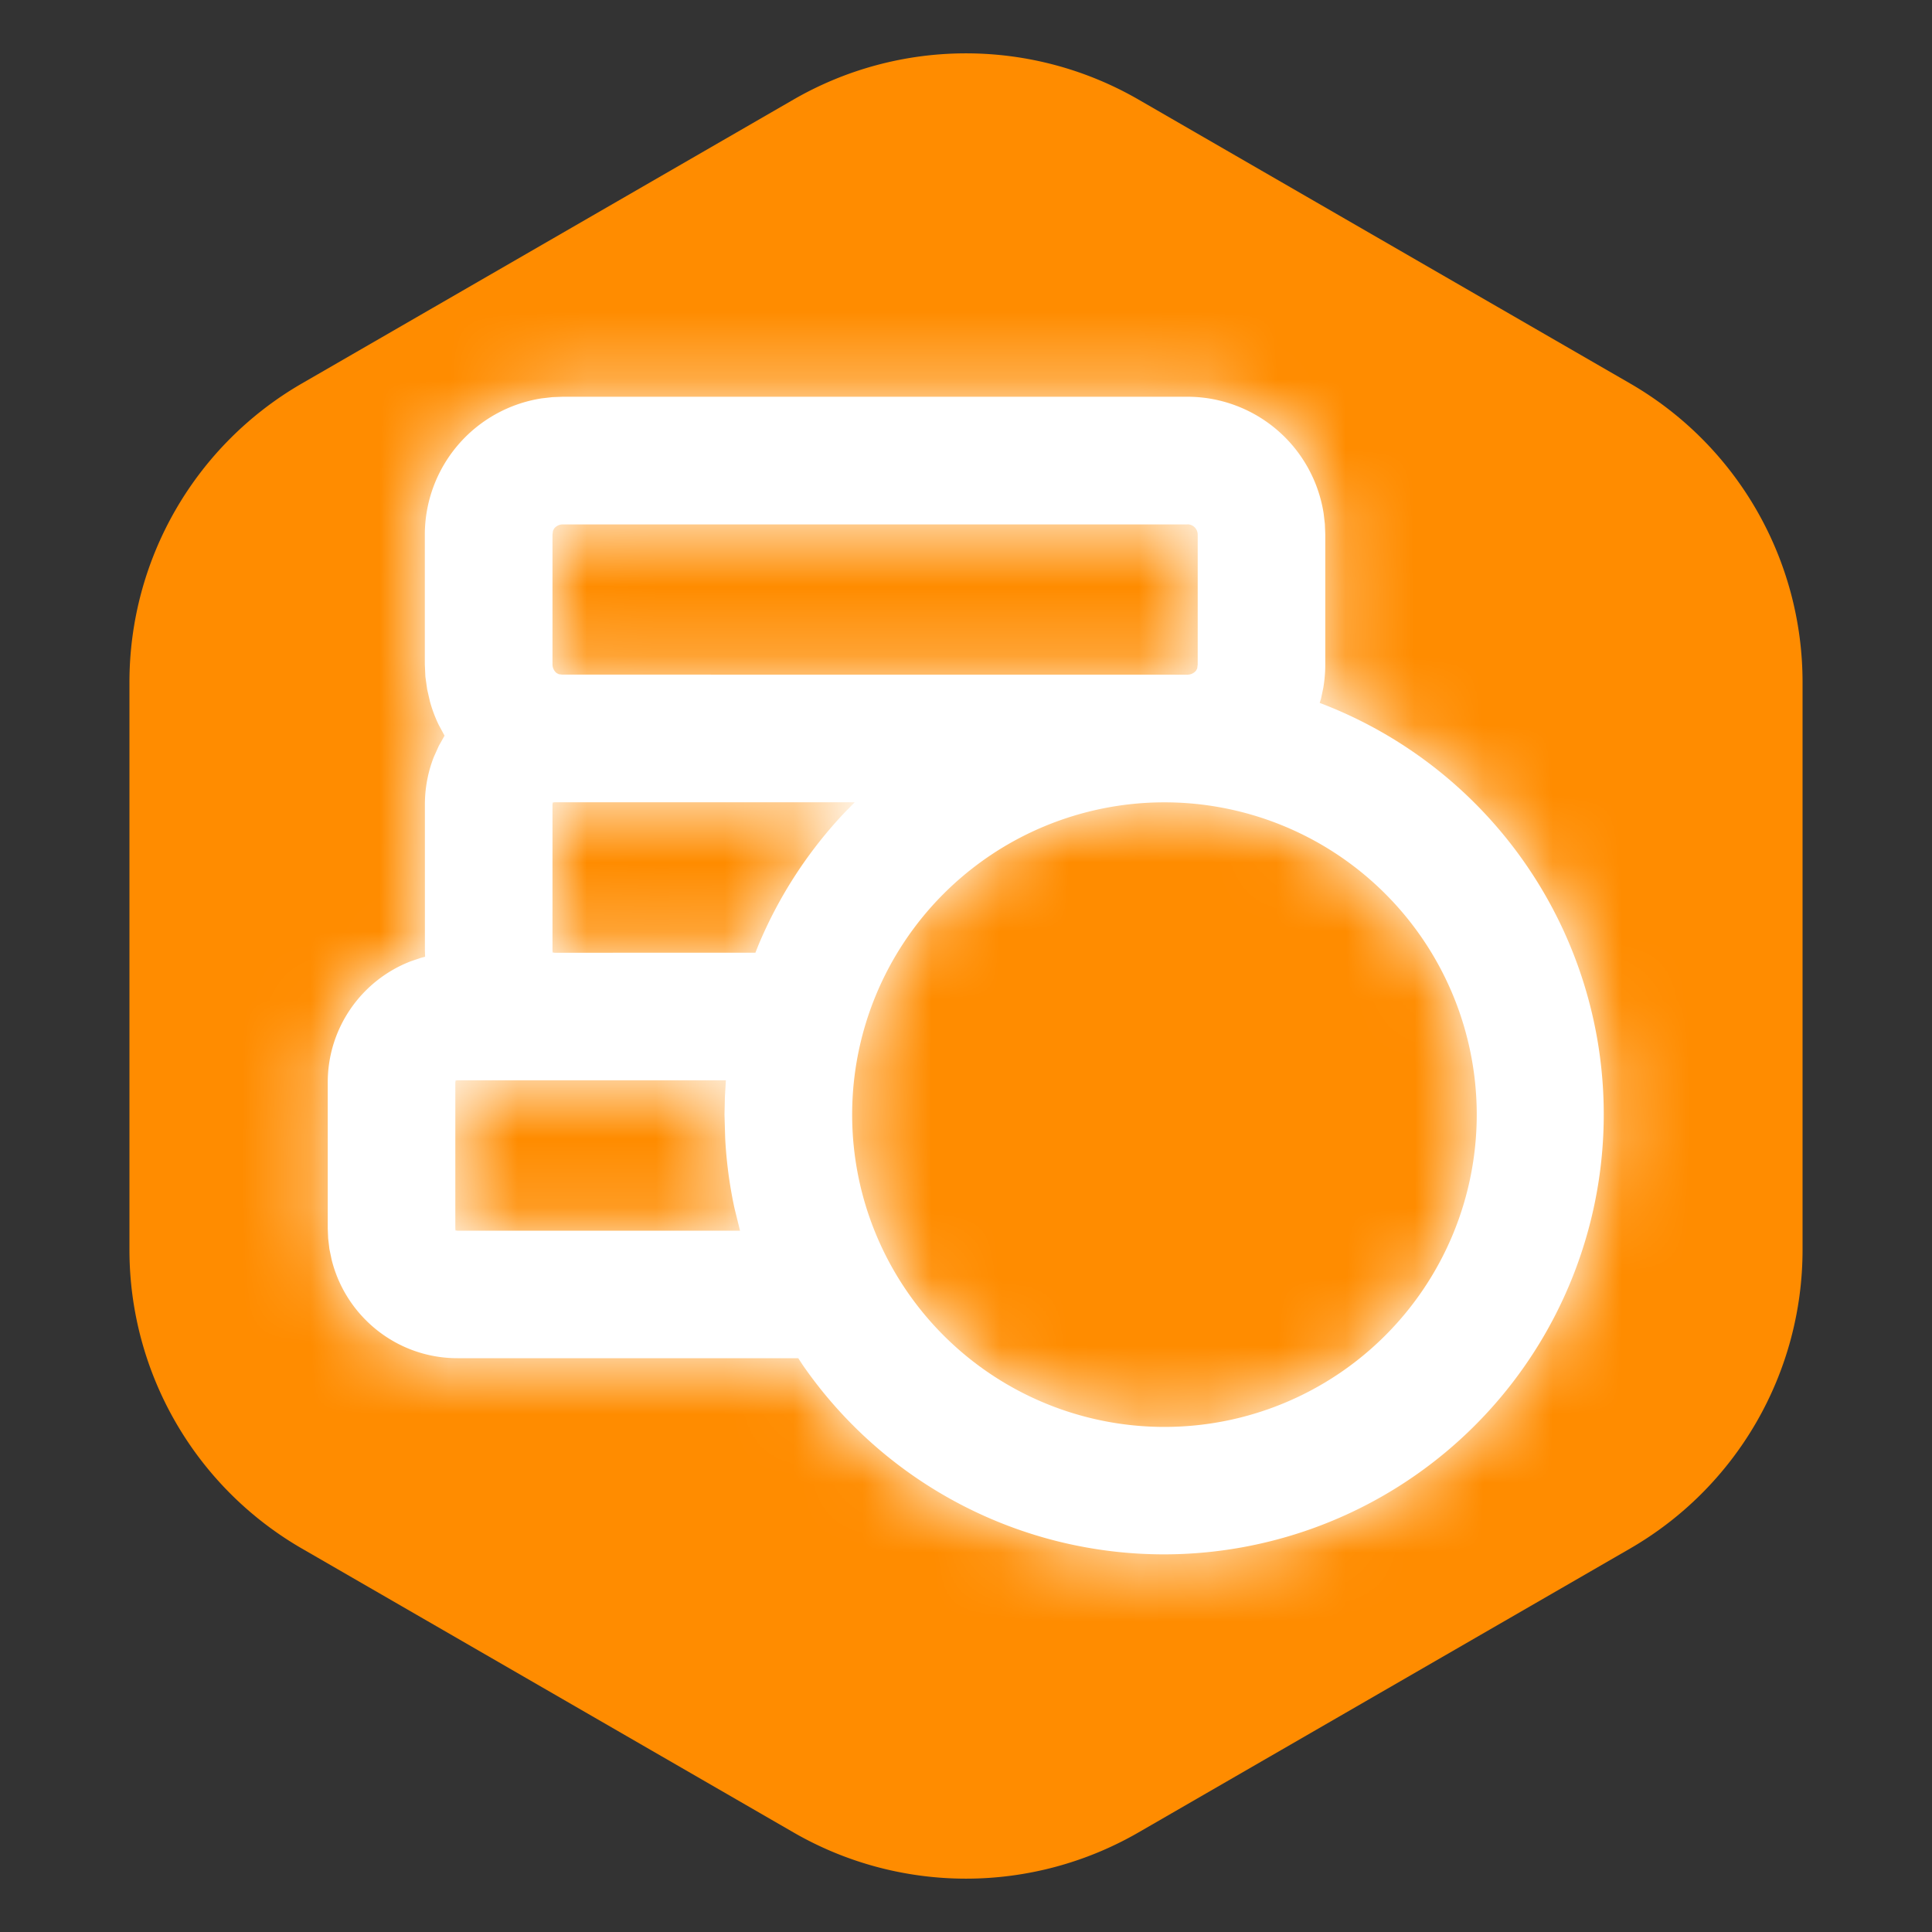
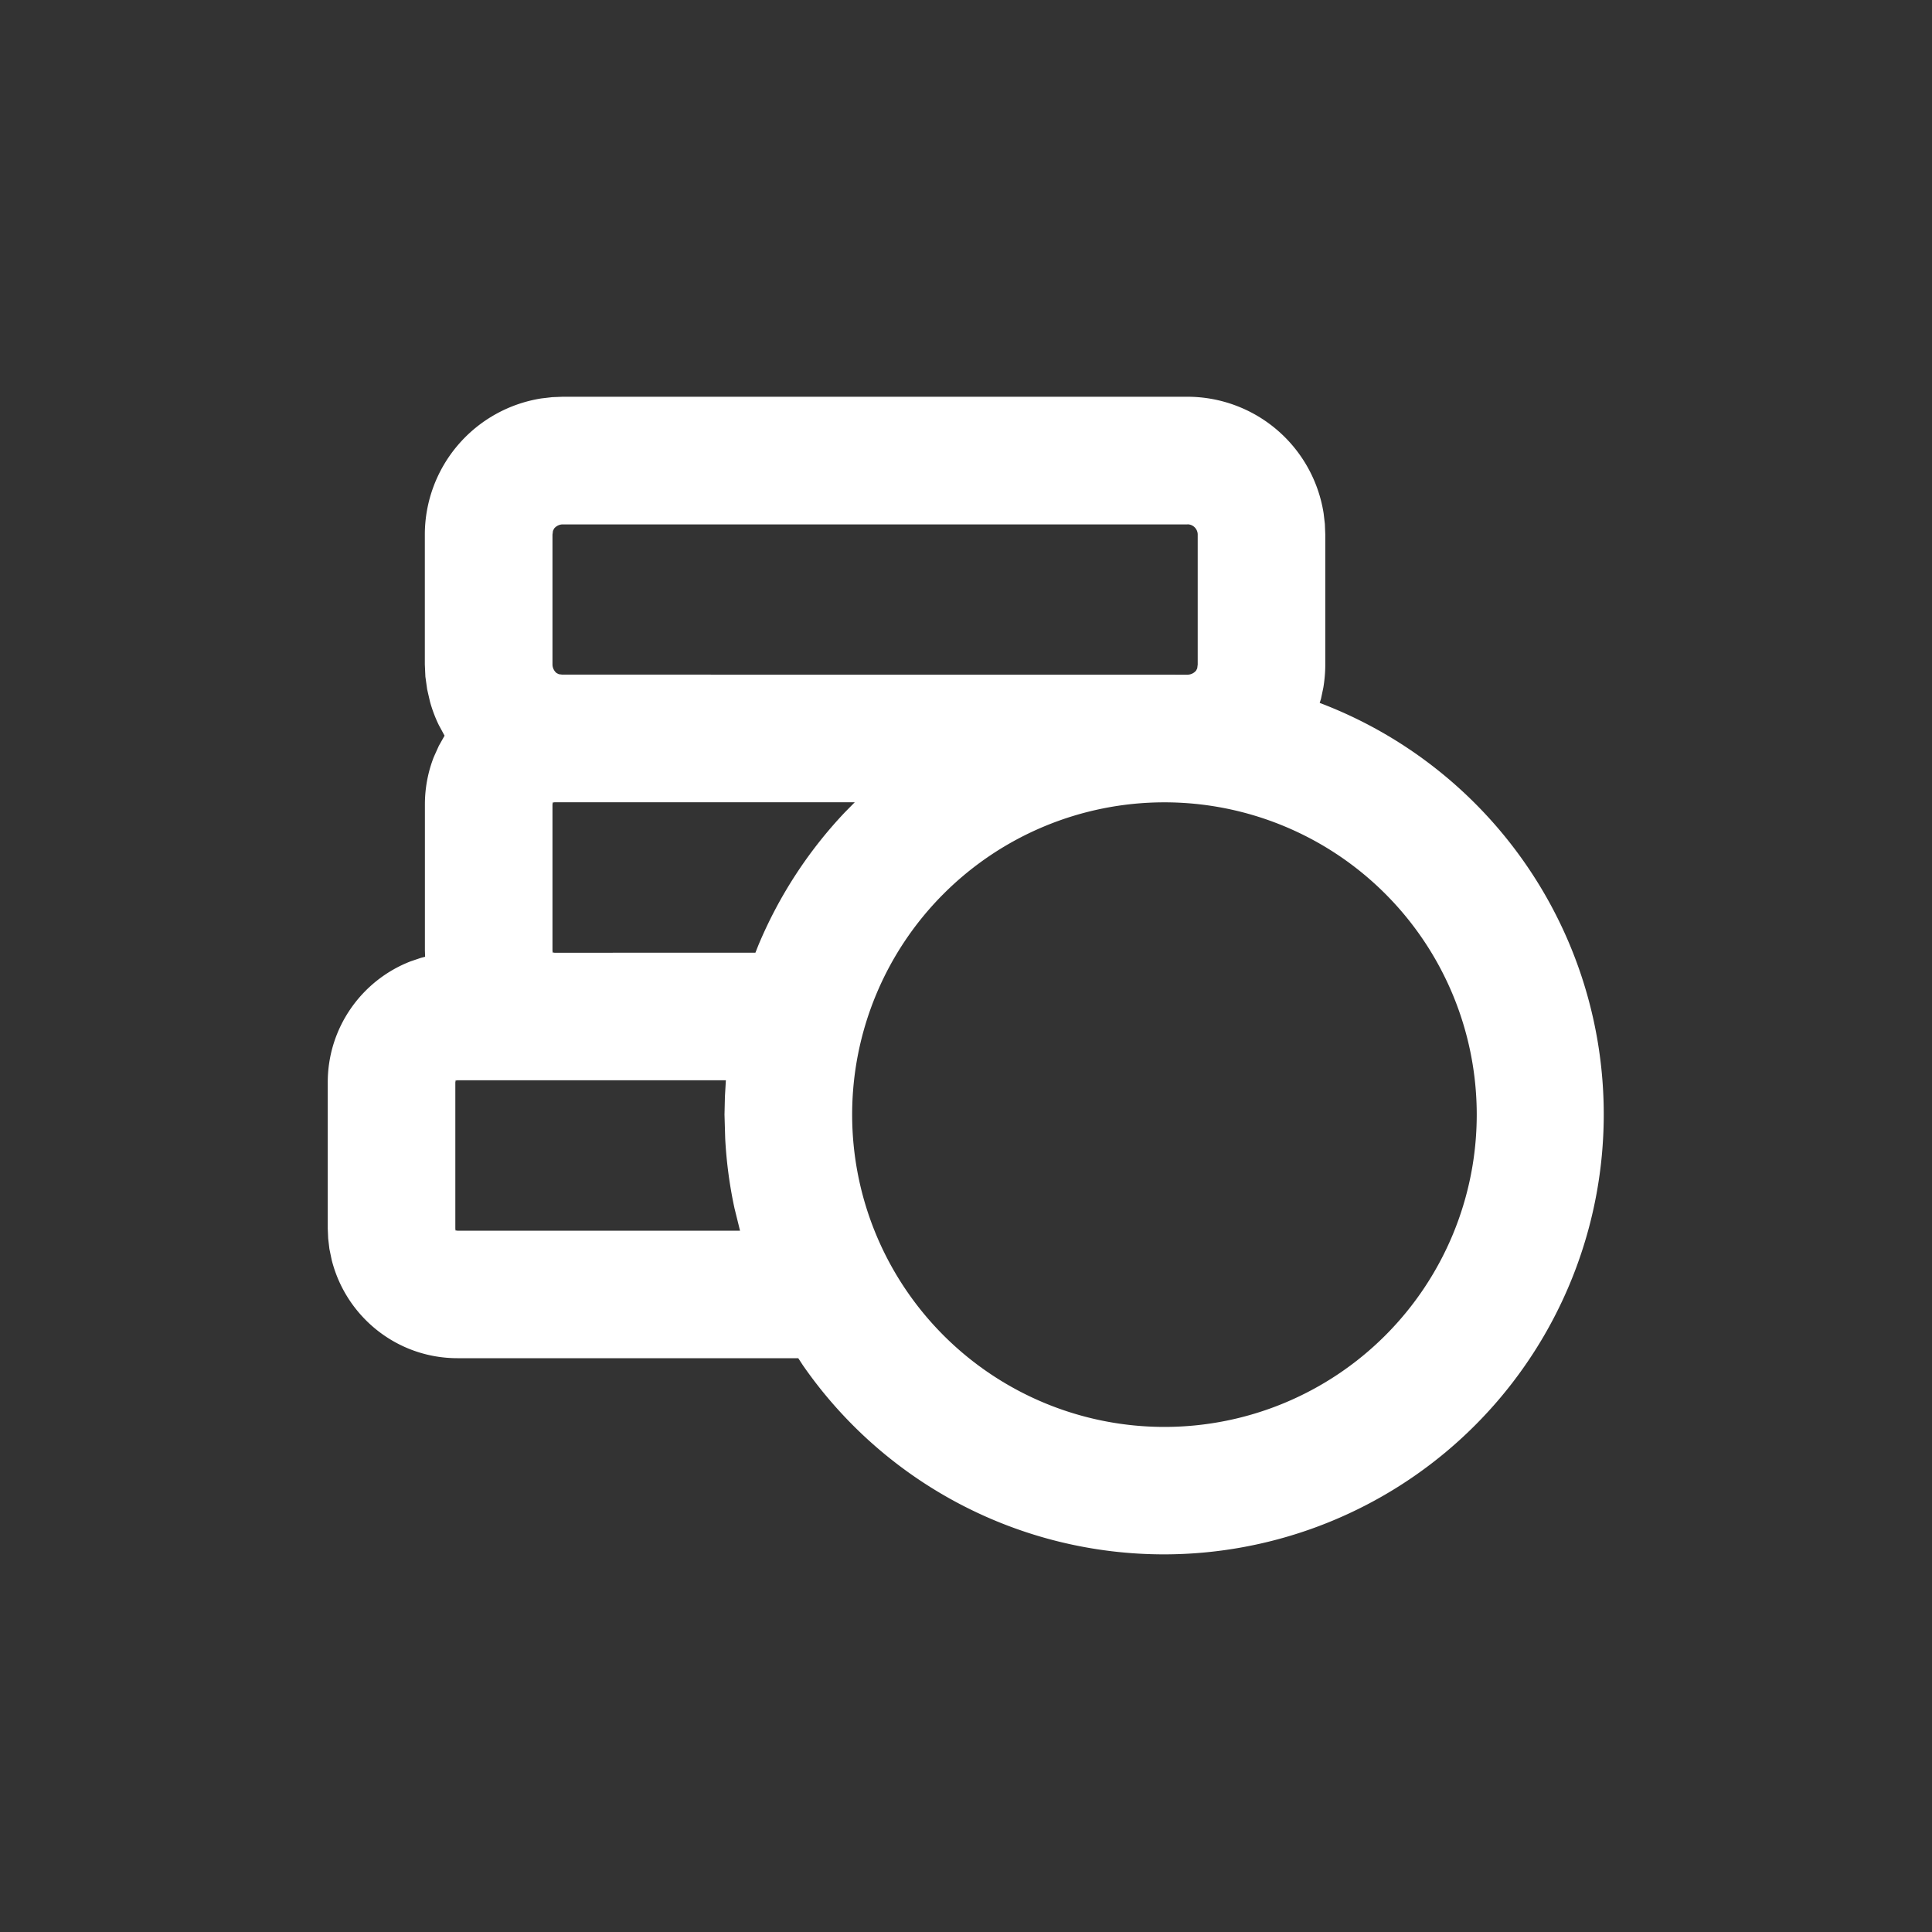
<svg xmlns="http://www.w3.org/2000/svg" xmlns:xlink="http://www.w3.org/1999/xlink" width="28" height="28" viewBox="0 0 28 28">
  <rect x="0" y="0" width="28" height="28" fill="#333333" stroke="none" />
  <defs>
    <path d="M13.21.75a2 2 0 011.973 1.69l.018.154.006.154V4.63c0 .113-.01.225-.028.335l-.034.162-.019.06a6.377 6.377 0 01-2.251 12.34 6.367 6.367 0 01-5.24-2.742l-.066-.101H2.63c-.874 0-1.616-.6-1.823-1.425l-.033-.158-.018-.153-.006-.143v-2.119c0-.795.496-1.483 1.205-1.755l.145-.049.061-.016-.003-.09V6.659c0-.24.045-.474.13-.69l.072-.16.083-.147-.084-.155a1.987 1.987 0 01-.127-.337l-.041-.178-.026-.185-.008-.176V2.748A2 2 0 013.847.774l.155-.018.153-.006h9.055zm-.335 5.878a4.526 4.526 0 10.002 9.052 4.526 4.526 0 00-.002-9.052zm-10.27 4.024l-.006.035v2.119l.003.022-.007.003.035.005h4.095l-.08-.324a6.378 6.378 0 01-.135-1.014l-.01-.344.006-.261.014-.237H2.63l-.022.004-.003-.008zm1.408-4.03l-.006.037v2.118l.003.023-.008.002.035.006 2.911-.001.042-.106a6.383 6.383 0 011.255-1.929l.143-.145H4.037l-.022.004-.002-.008zM13.21 2.6H4.155c-.053 0-.1.029-.125.061l-.016.033-.007.055V4.63c0 .053.028.1.06.125l.032.016.047.006 9.068.001a.162.162 0 00.121-.06l.016-.032.007-.056V2.748a.149.149 0 00-.148-.149z" id="prefix__a" />
  </defs>
  <g fill="none" fill-rule="evenodd">
-     <path d="M16.5 1.443l7.124 4.114a5 5 0 012.5 4.33v8.226a5 5 0 01-2.5 4.33L16.5 26.557a5 5 0 01-5 0l-7.124-4.114a5 5 0 01-2.5-4.33V9.887a5 5 0 012.5-4.33L11.5 1.443a5 5 0 015 0z" fill="#FF8C00" />
    <g transform="translate(4 5)">
      <mask id="prefix__b" fill="#fff">
        <use xlink:href="#prefix__a" />
      </mask>
      <use fill="#FFF" fill-rule="nonzero" xlink:href="#prefix__a" />
      <g mask="url(#prefix__b)" fill="#FFF" fill-rule="nonzero">
-         <path d="M-1-2h22v22H-1z" />
-       </g>
+         </g>
    </g>
  </g>
</svg>